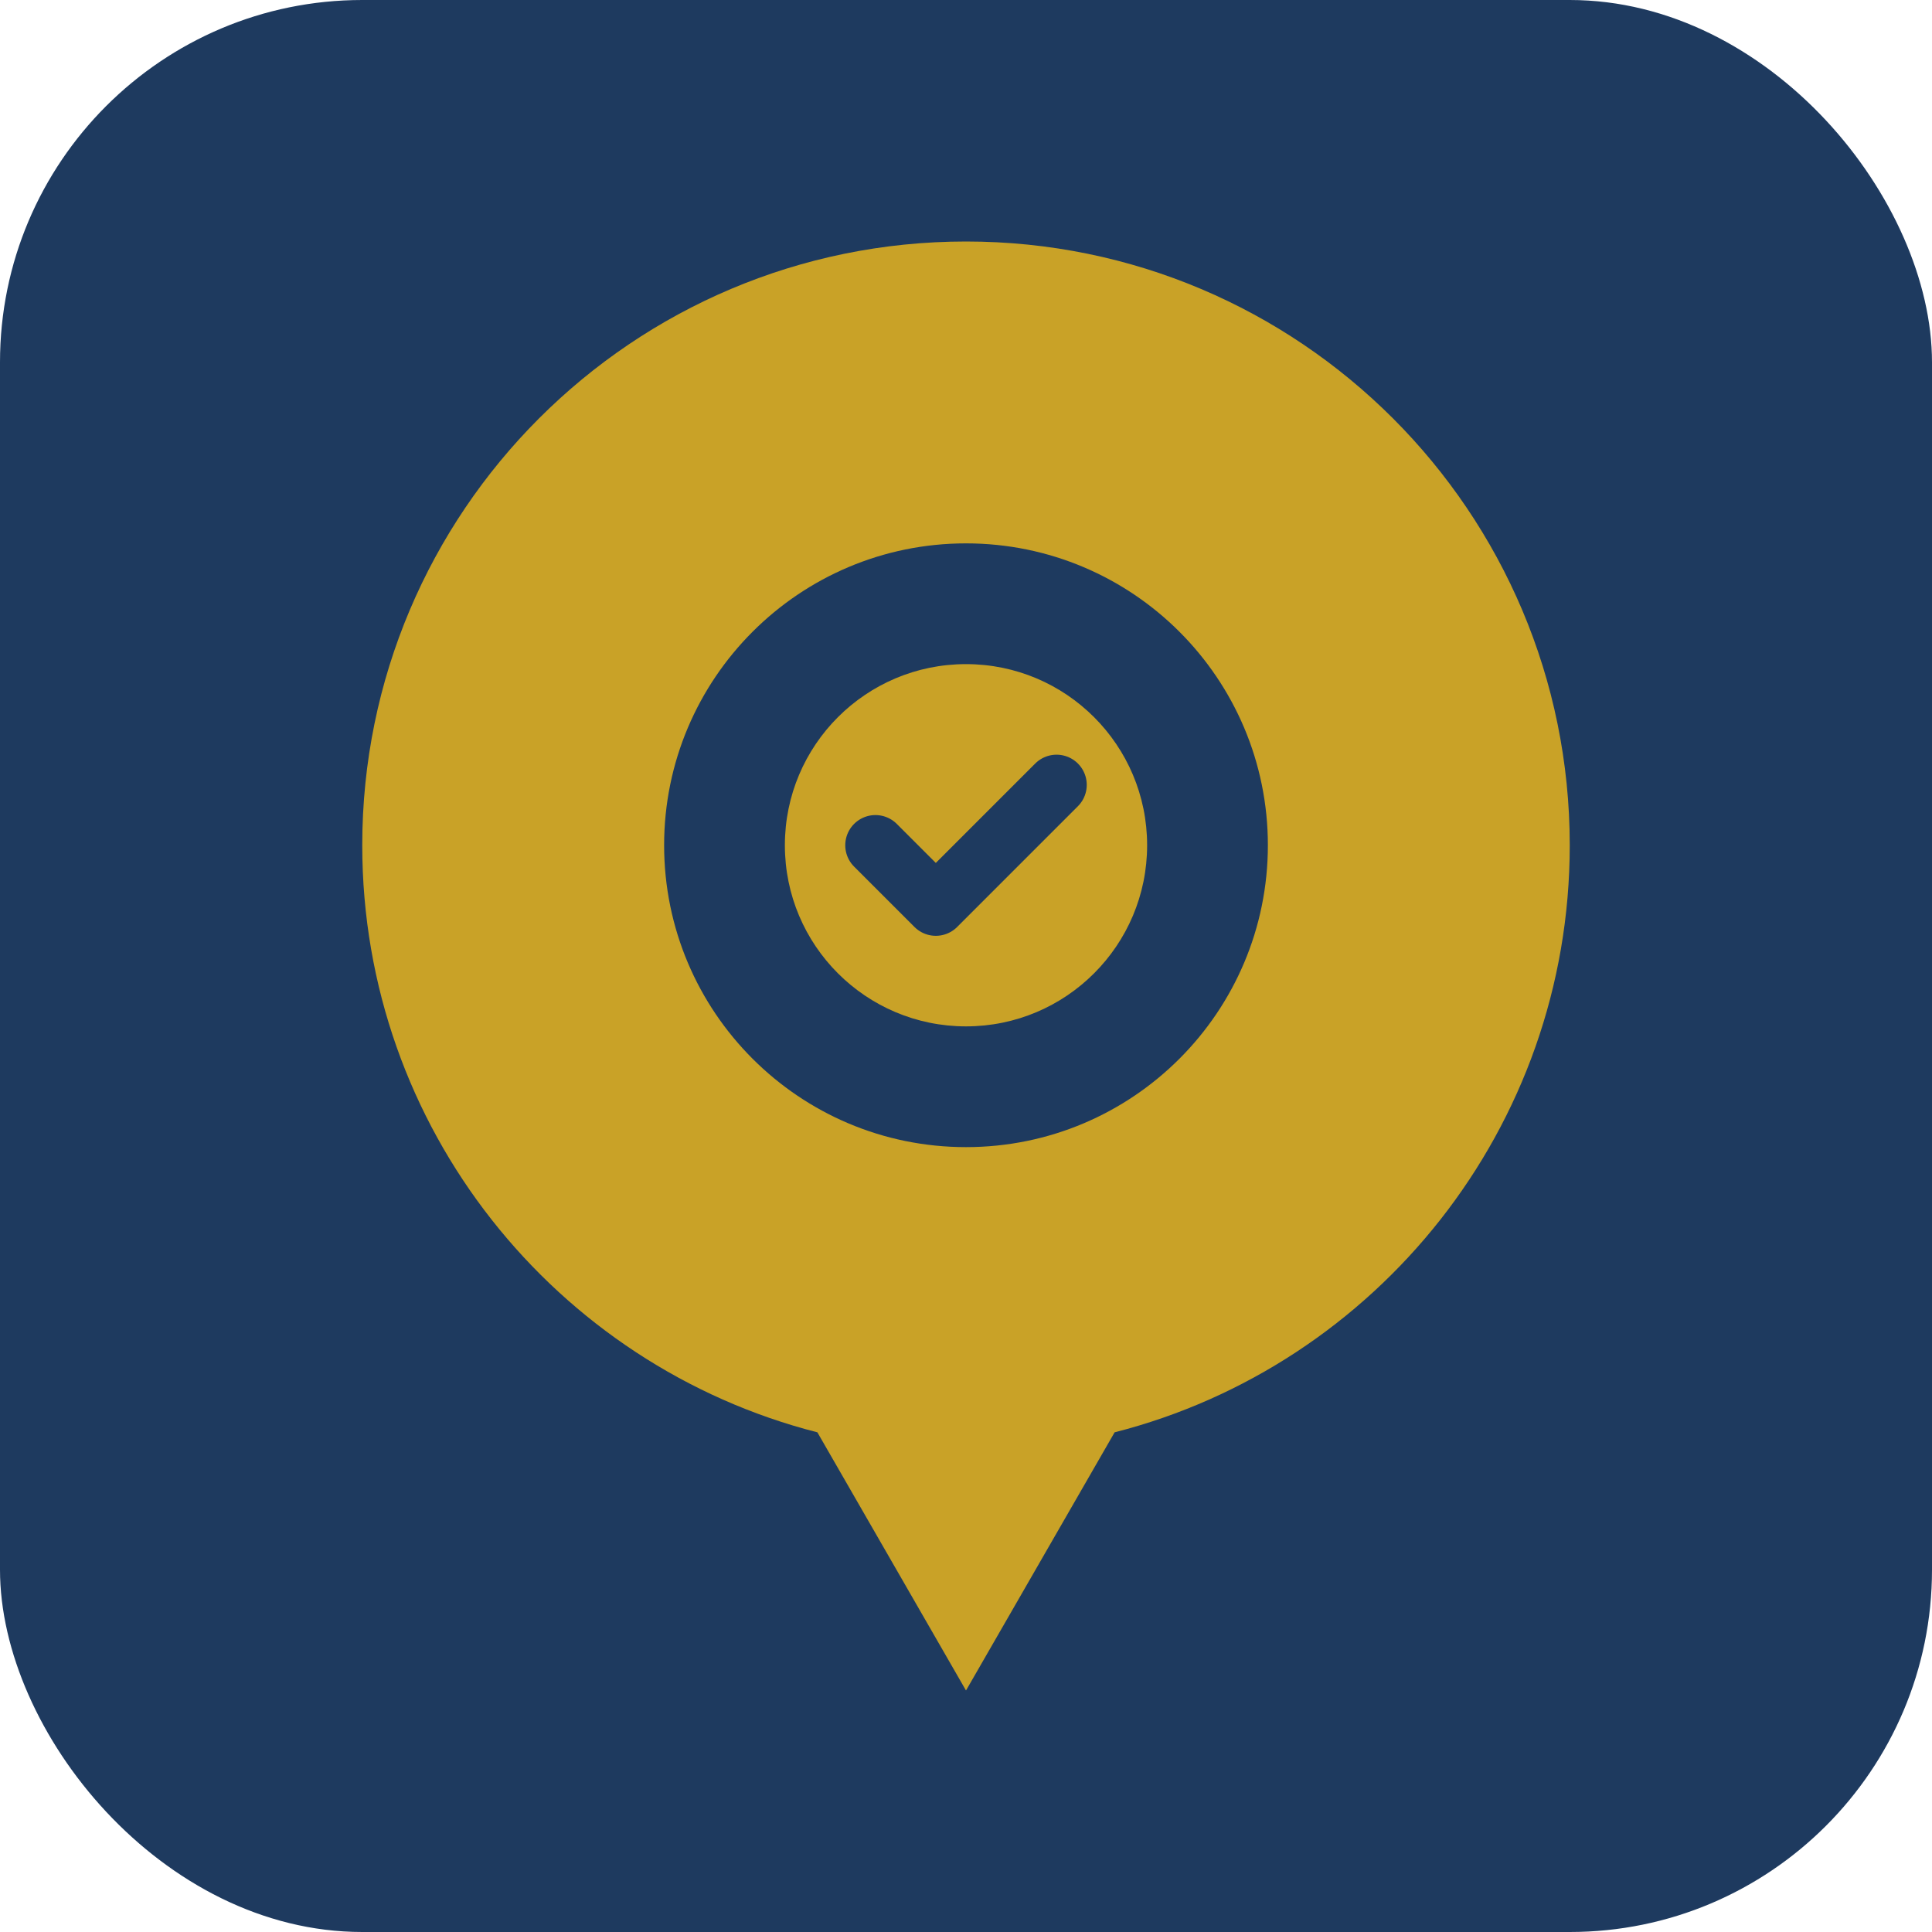
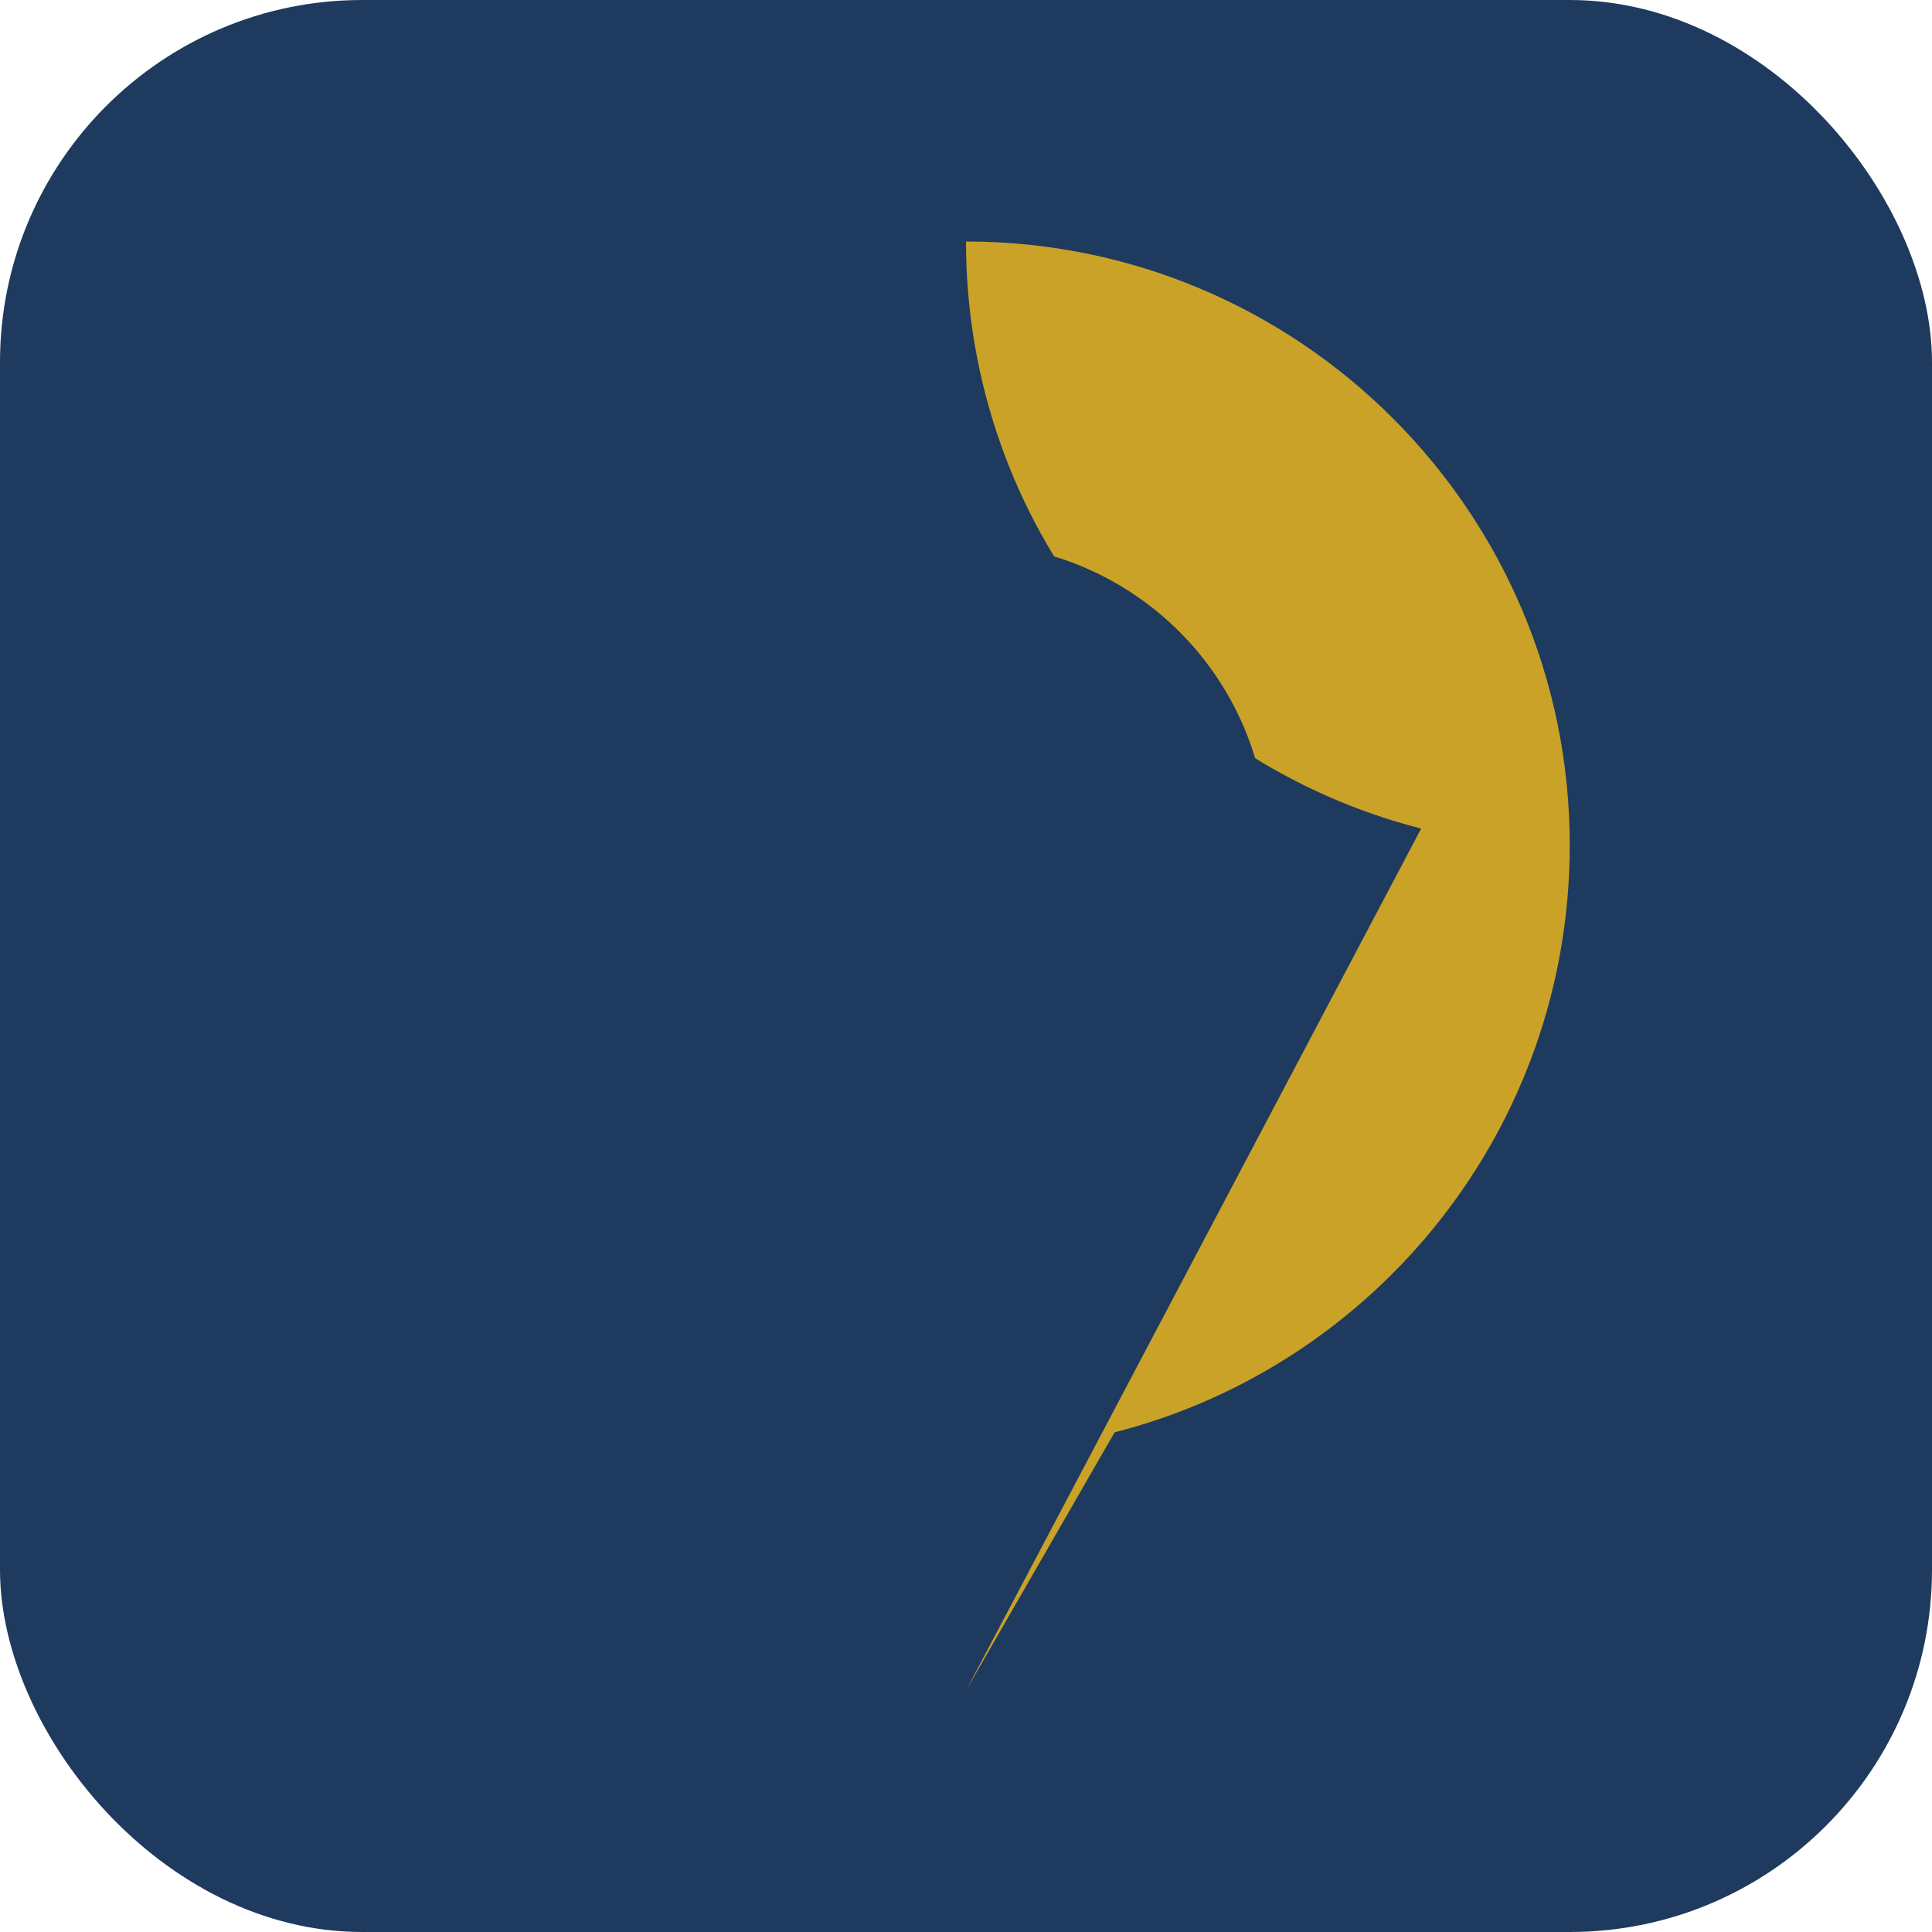
<svg xmlns="http://www.w3.org/2000/svg" viewBox="0 0 64 64" fill="none">
  <rect width="64" height="64" rx="12" fill="#1E3A5F" />
-   <path d="M32 8C20.954 8 12 16.954 12 28c0 9.372 6.415 17.234 15.077 19.448L32 56l4.923-8.552C45.585 45.234 52 37.372 52 28c0-11.046-8.954-20-20-20z" fill="#C9A227" />
+   <path d="M32 8c0 9.372 6.415 17.234 15.077 19.448L32 56l4.923-8.552C45.585 45.234 52 37.372 52 28c0-11.046-8.954-20-20-20z" fill="#C9A227" />
  <path d="M32 18c-5.523 0-10 4.477-10 10s4.477 10 10 10 10-4.477 10-10-4.477-10-10-10zm0 16c-3.314 0-6-2.686-6-6s2.686-6 6-6 6 2.686 6 6-2.686 6-6 6z" fill="#1E3A5F" />
-   <path d="M29 28l2 2 4-4" stroke="#1E3A5F" stroke-width="2" stroke-linecap="round" stroke-linejoin="round" />
</svg>